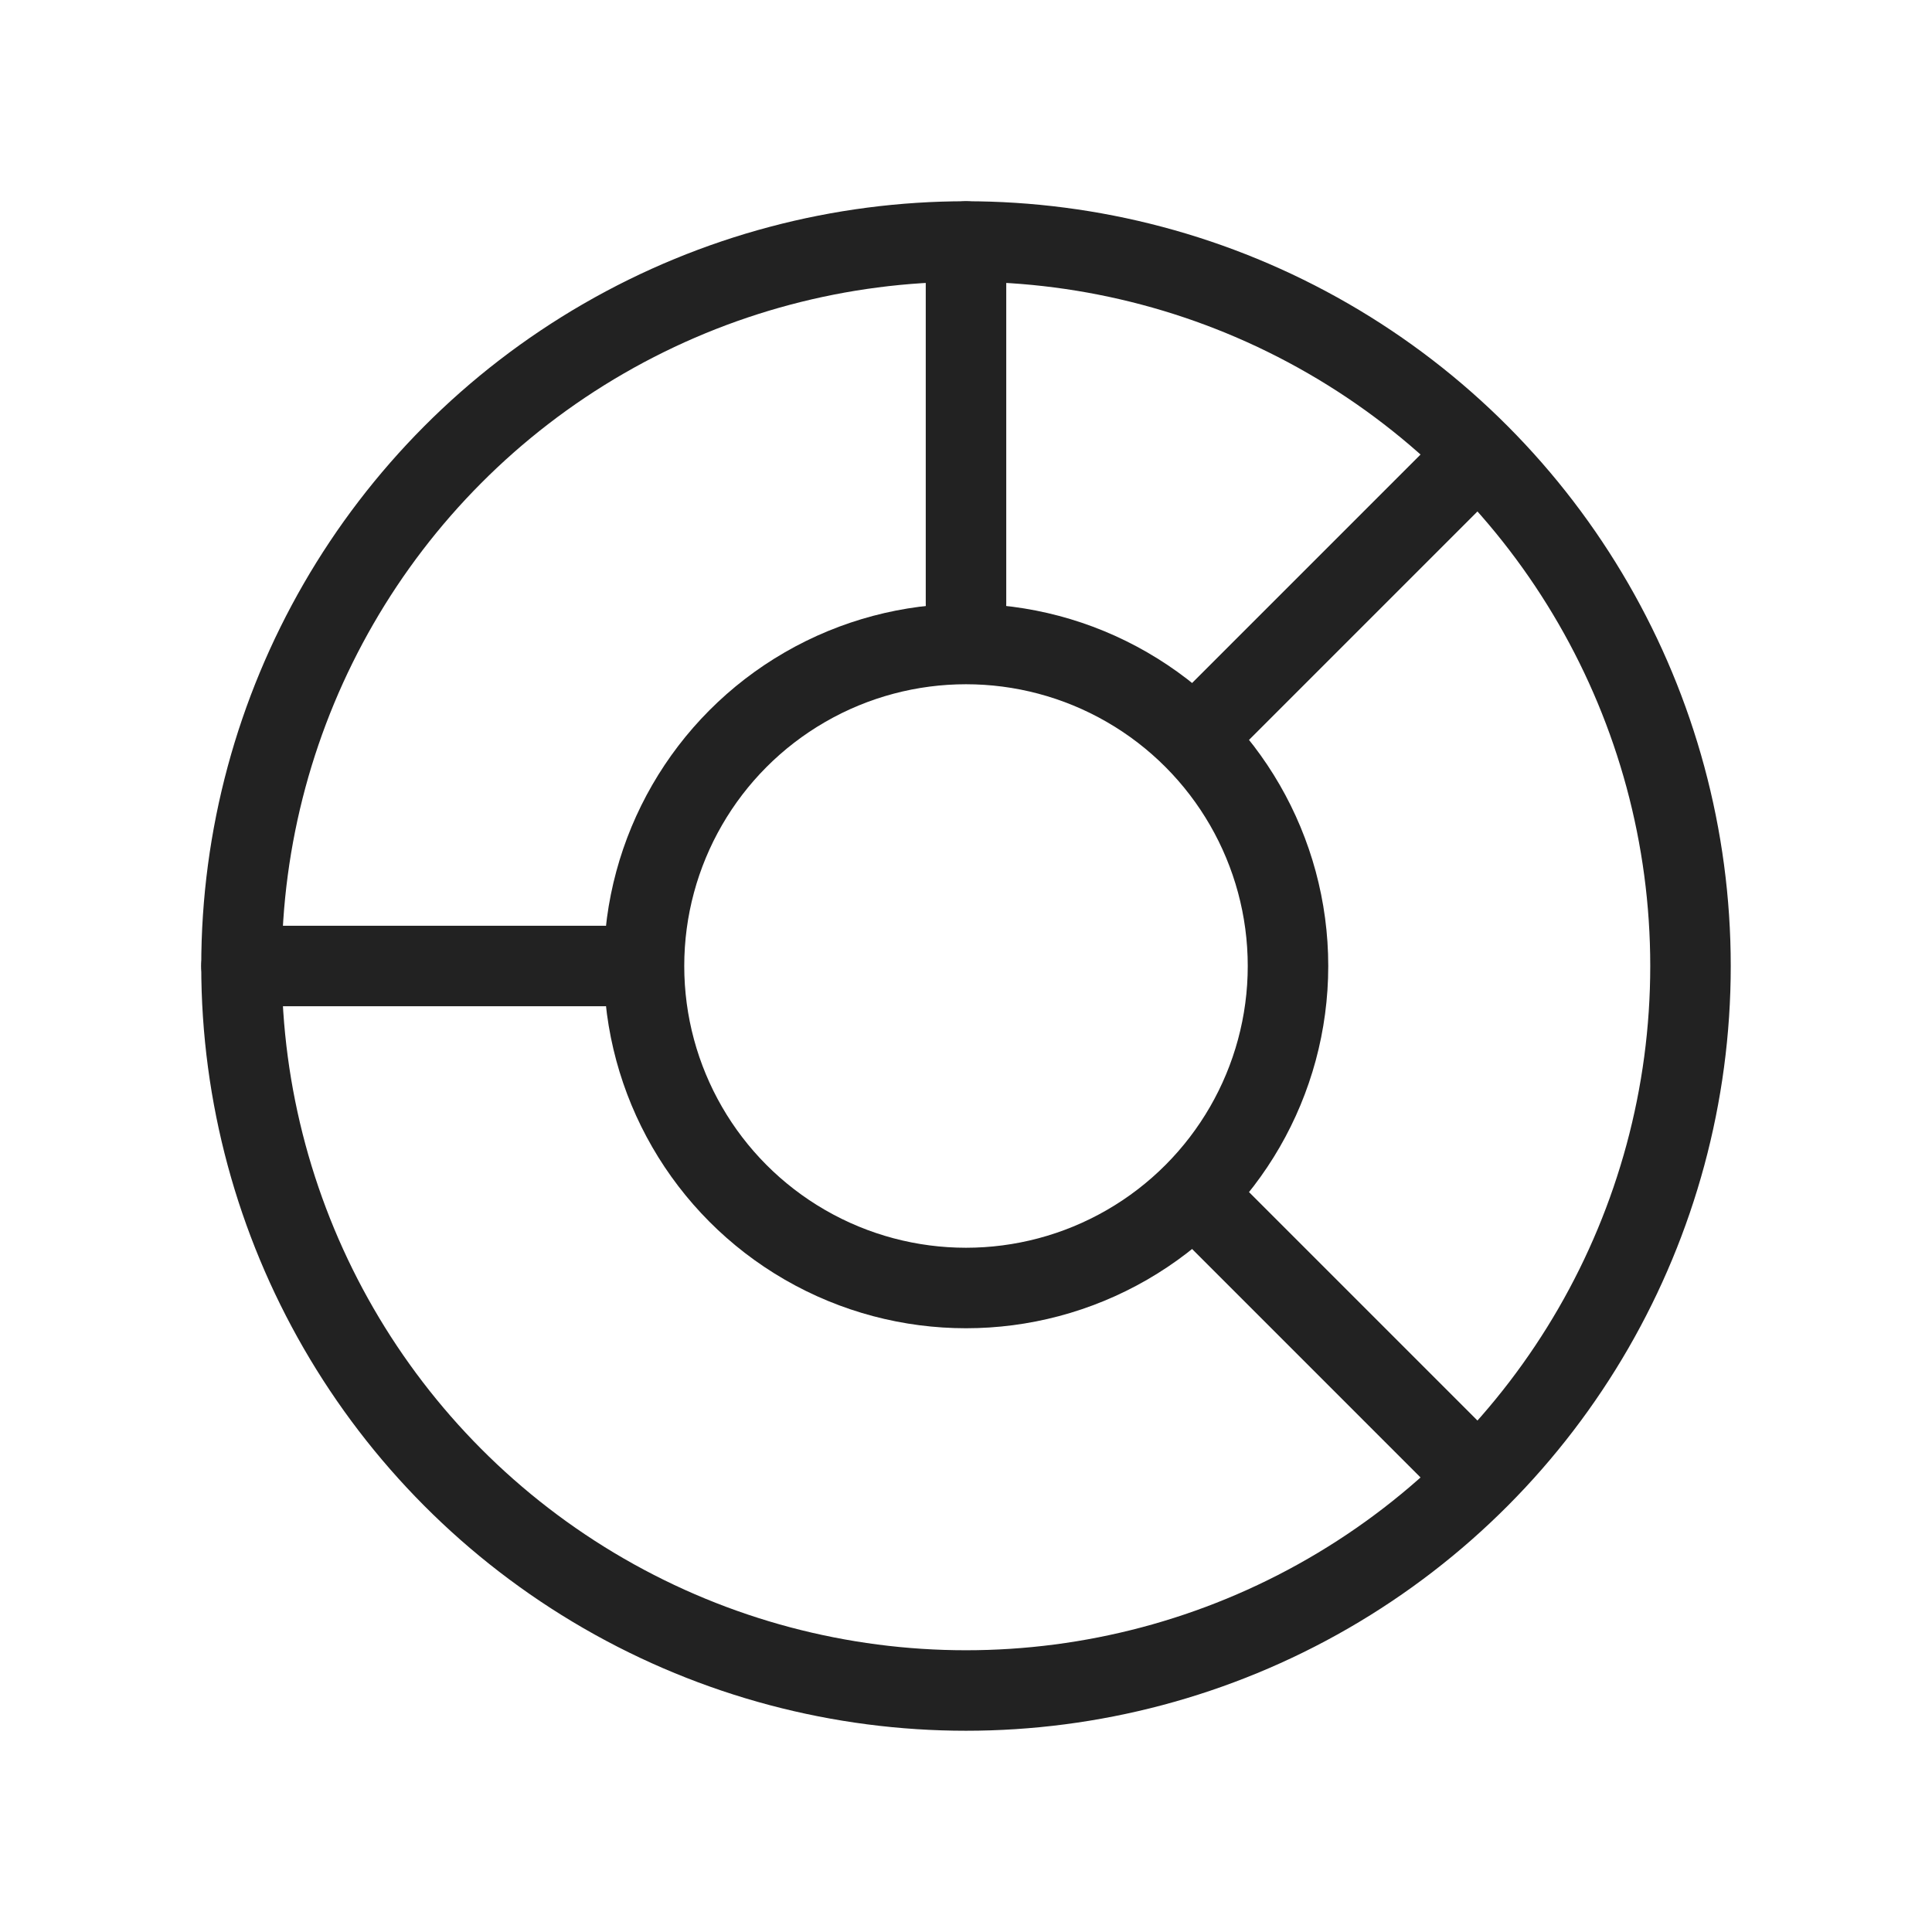
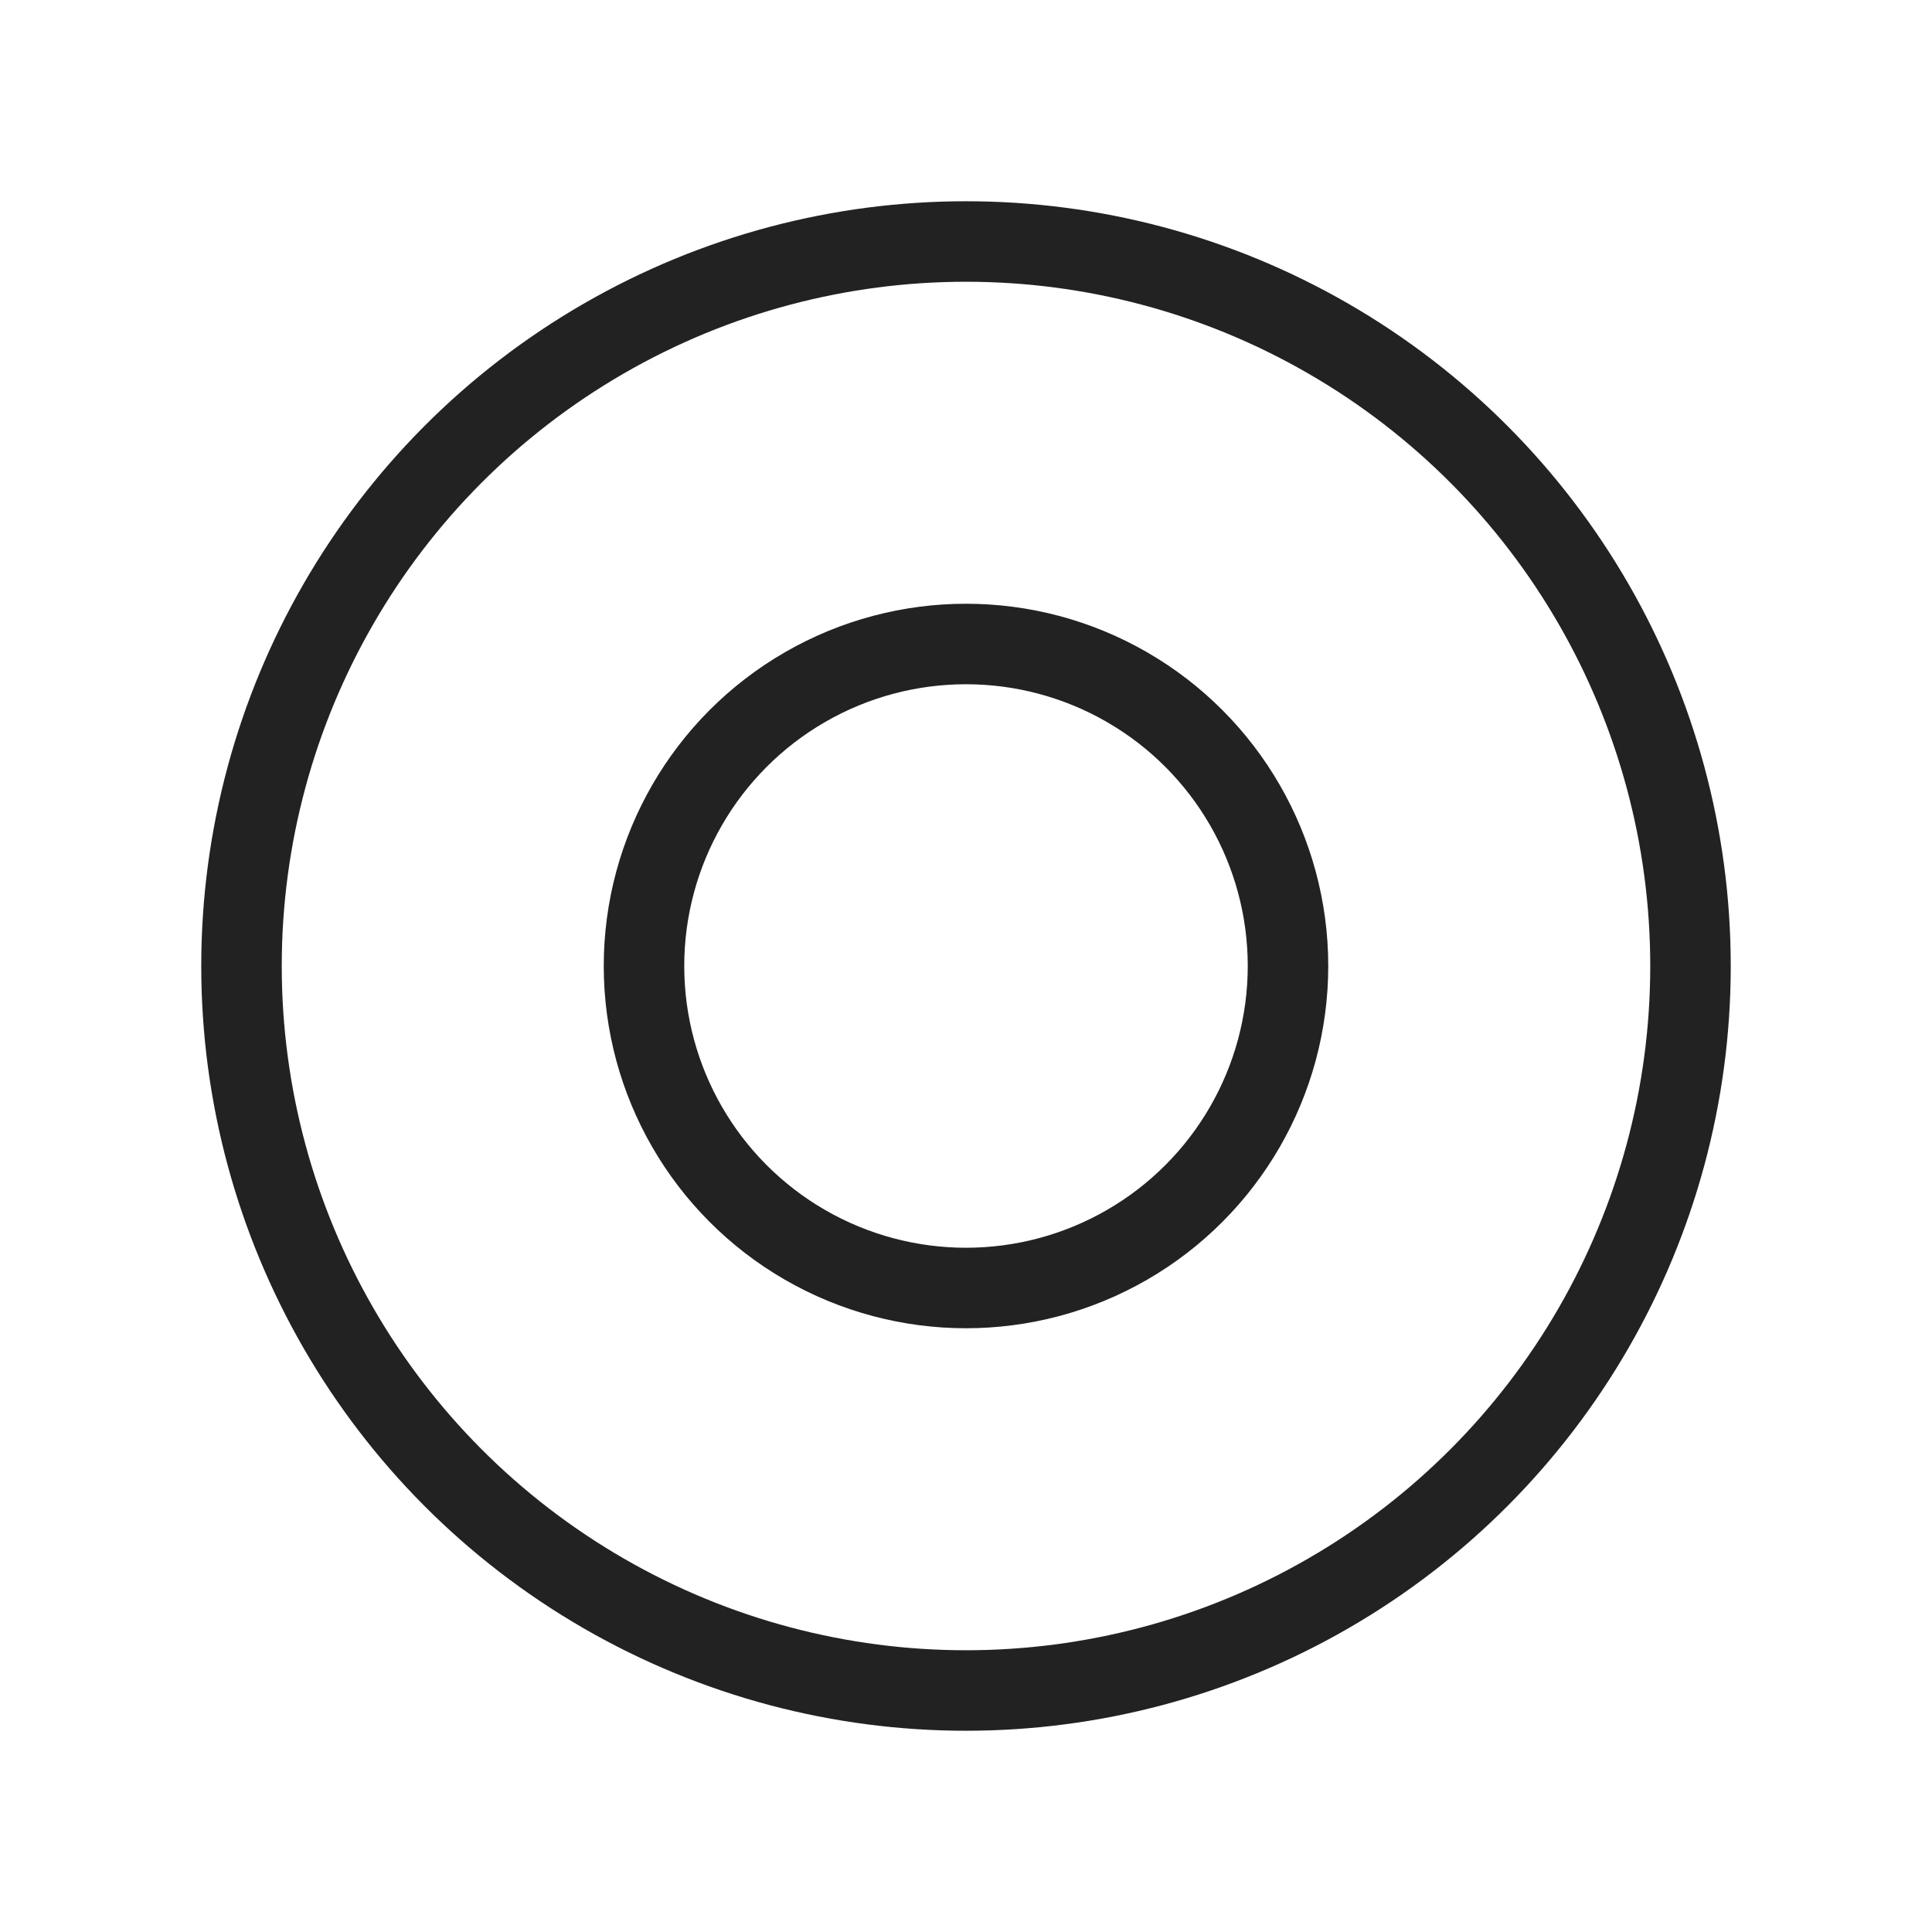
<svg xmlns="http://www.w3.org/2000/svg" width="800px" height="800px" viewBox="0 0 24 24" fill="none">
  <circle cx="12" cy="12" r="9" stroke="#222222" />
  <circle cx="12" cy="12" r="4" stroke="#222222" />
-   <path d="M12 3V7.5M18 18L15 15M18 6L15 9M3 12H7.5" stroke="#222222" stroke-linecap="round" />
</svg>